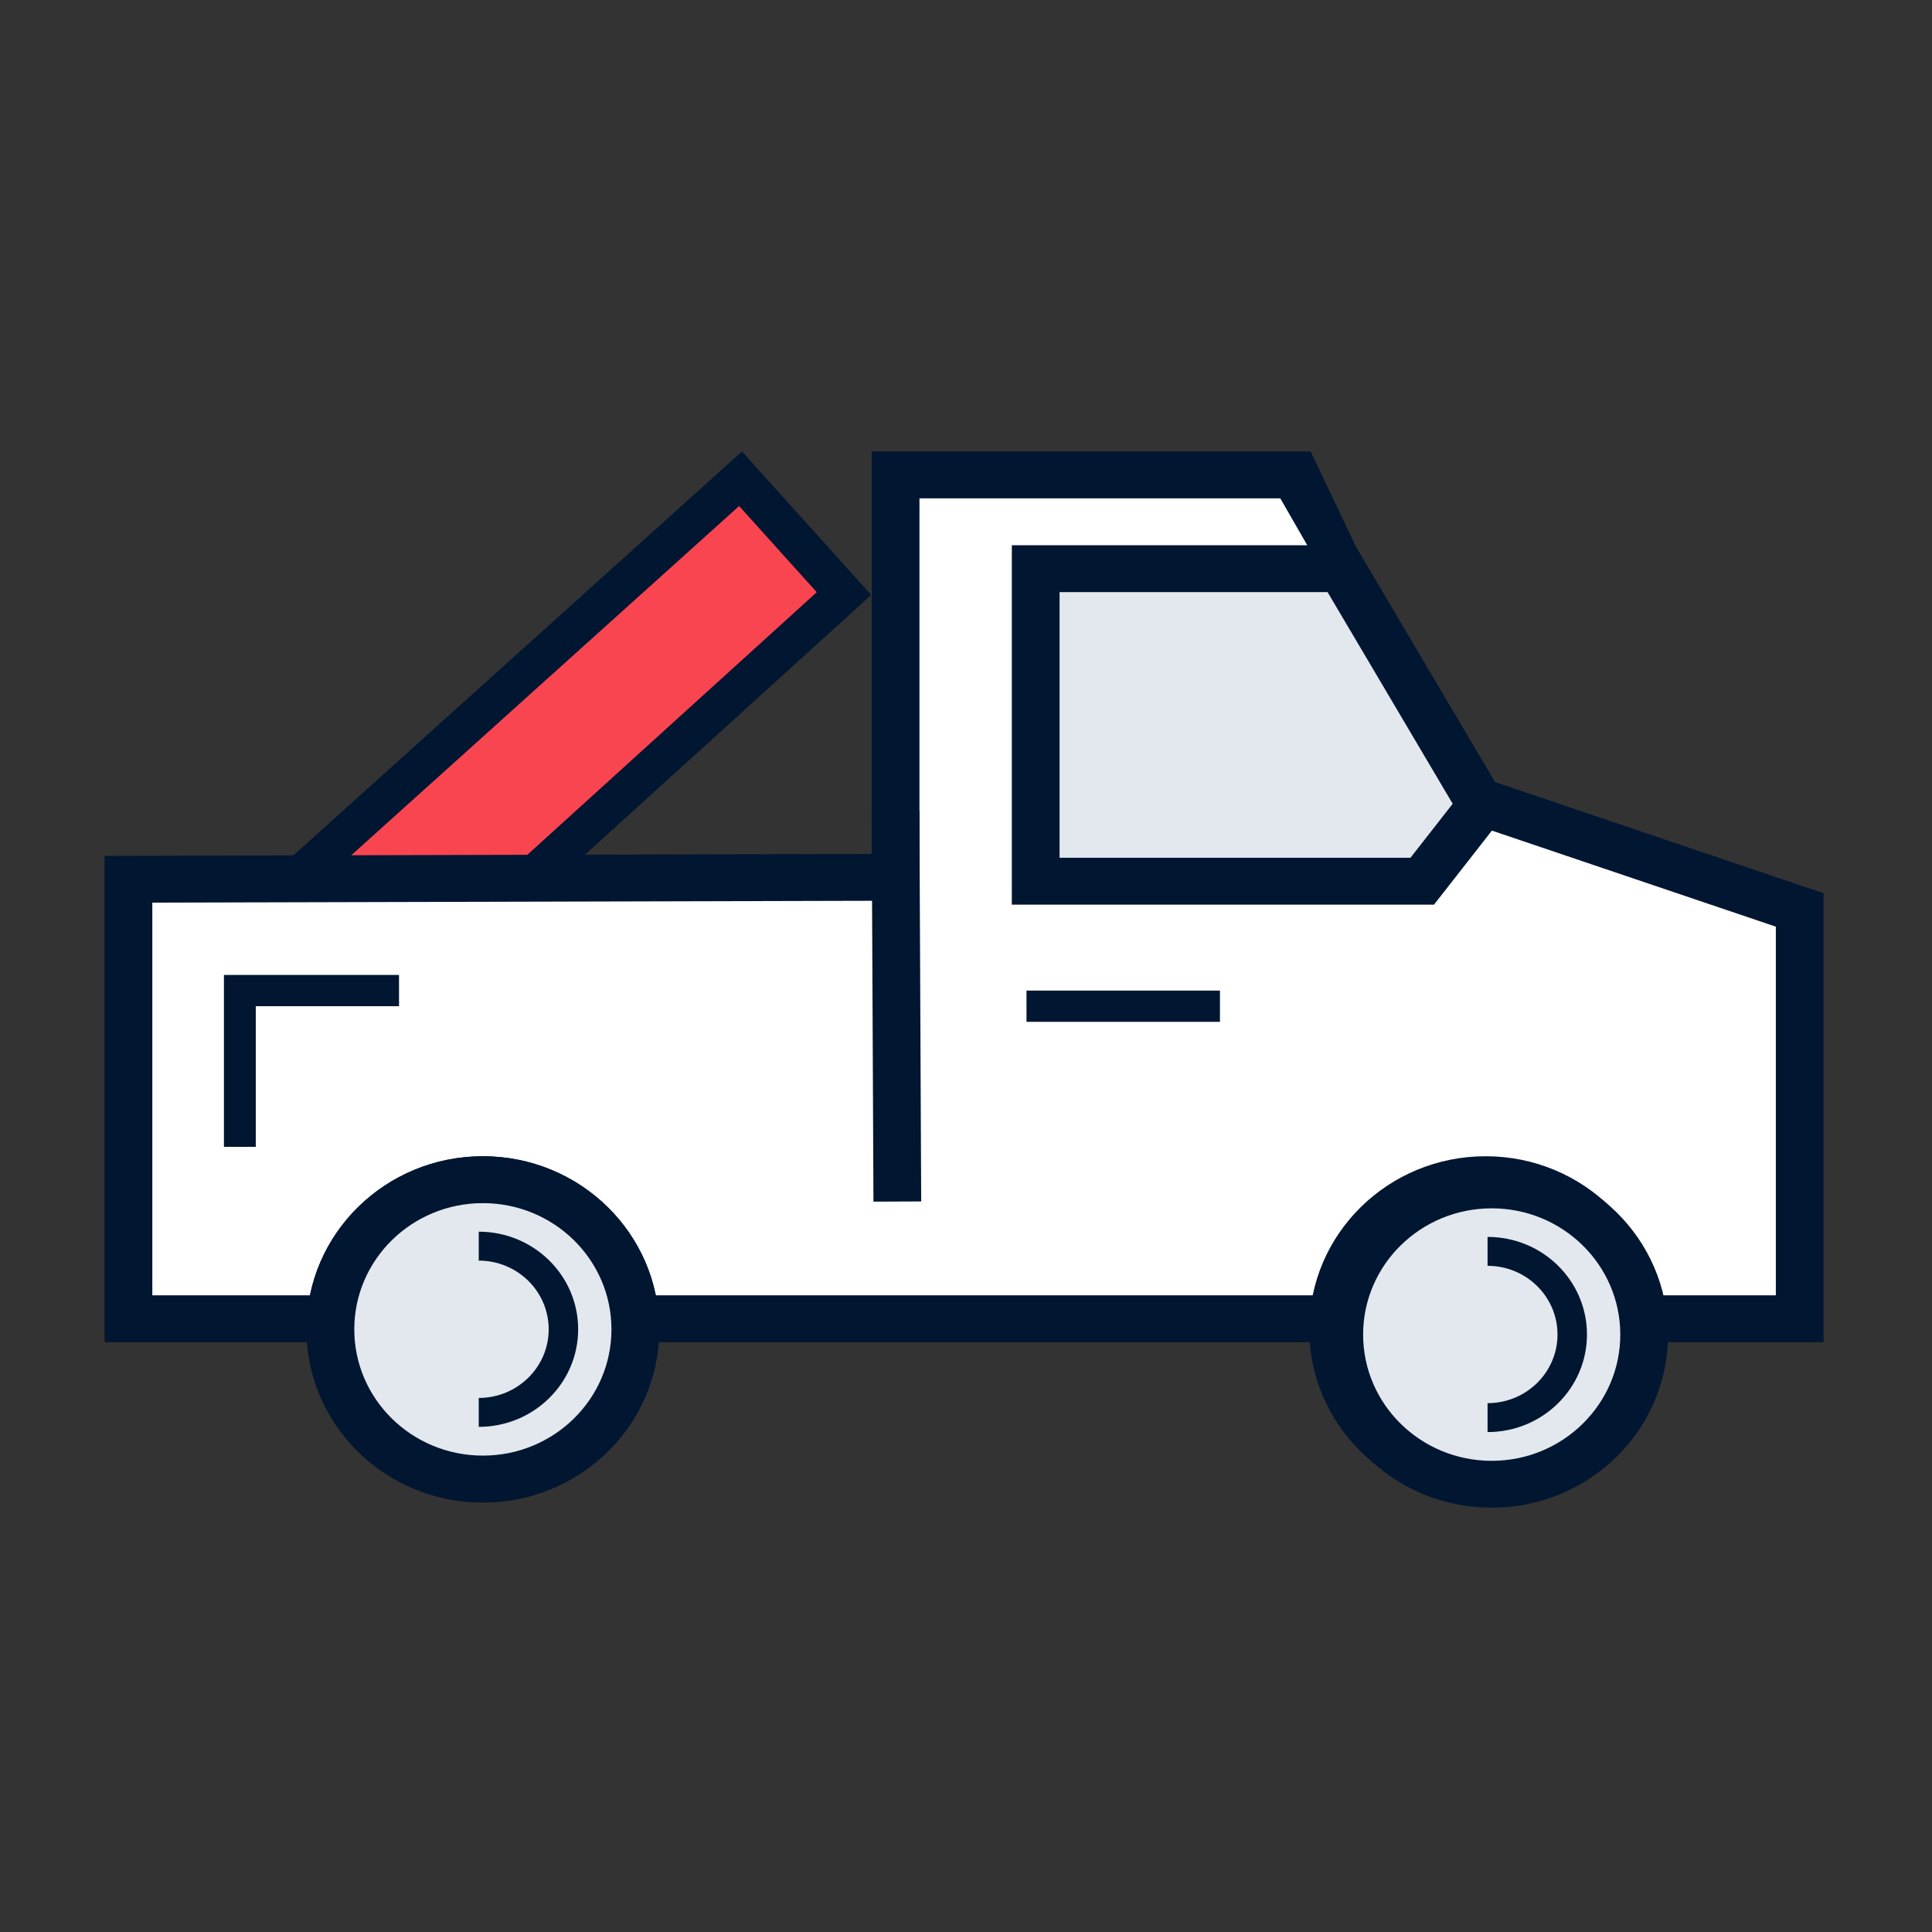
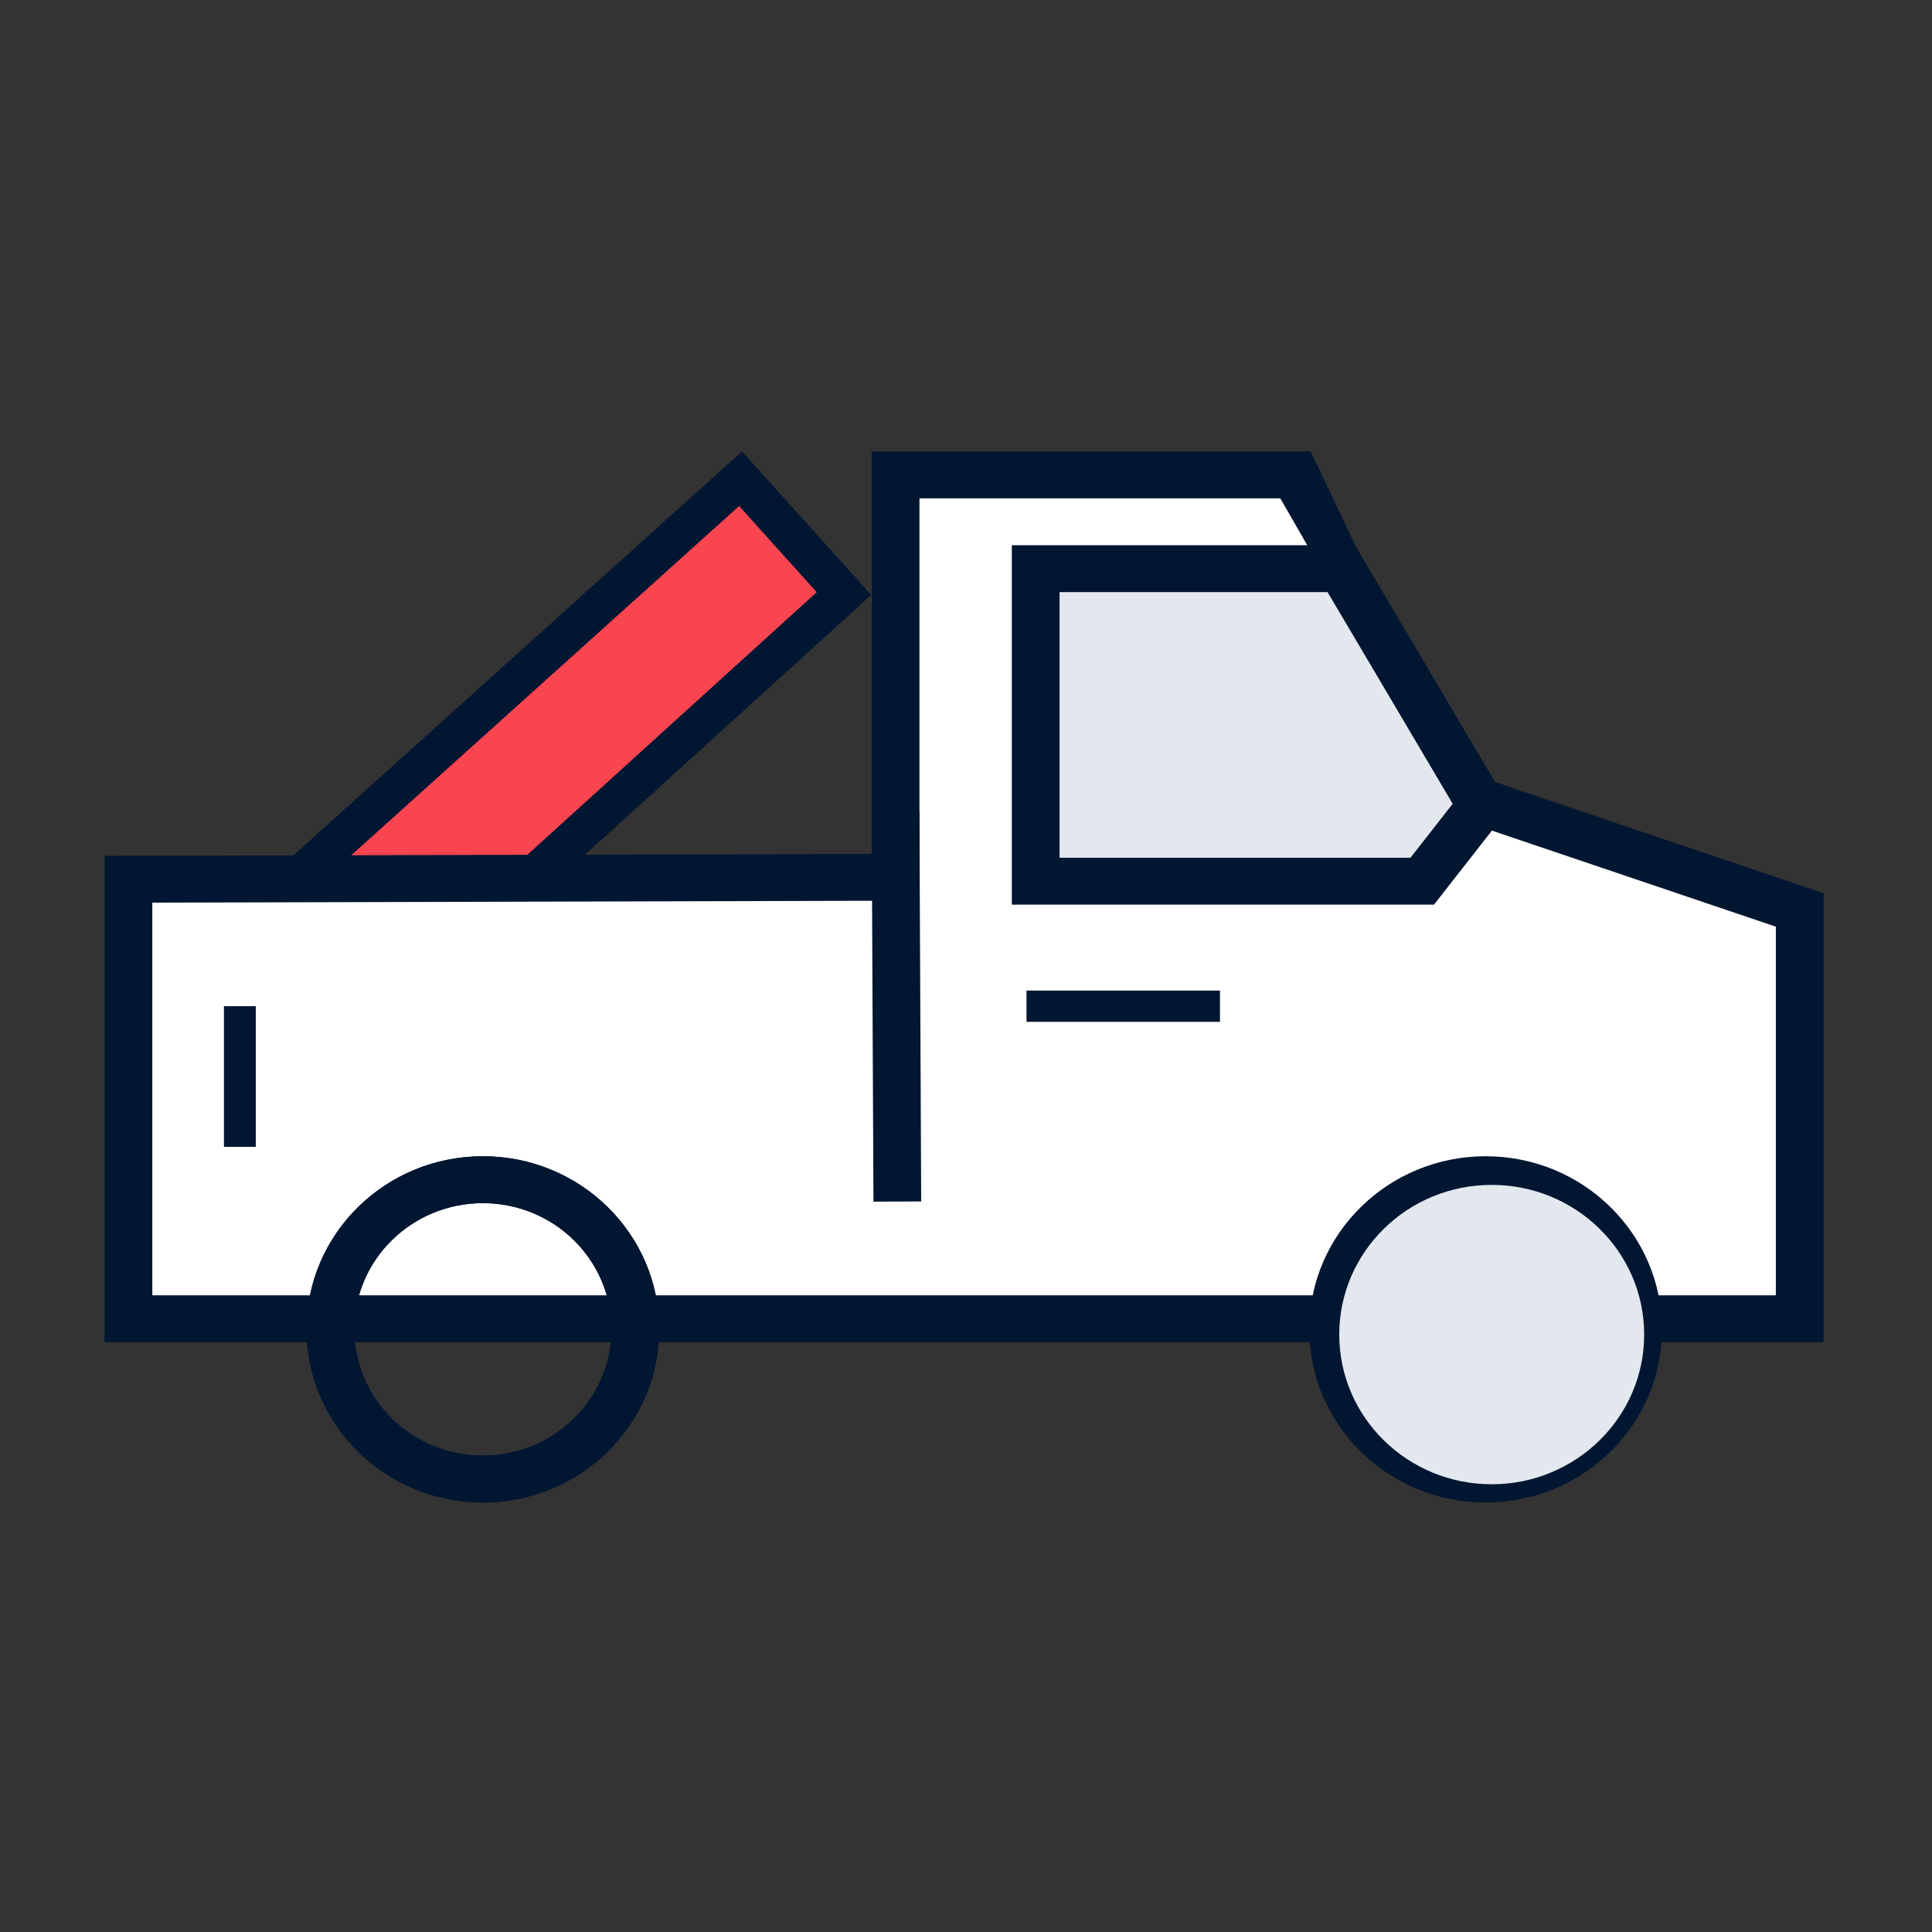
<svg xmlns="http://www.w3.org/2000/svg" width="100" height="100" viewBox="0 0 100 100" fill="none">
  <rect x="0" y="0" width="100" height="100" fill="#333333" stroke="none" />
  <path fill-rule="evenodd" clip-rule="evenodd" d="M38.331 24.779L43.684 30.724L23.765 48.798L18.658 48.531L12.32 48.199L38.331 24.779Z" fill="#F94550" stroke="#011631" stroke-width="2" />
  <path fill-rule="evenodd" clip-rule="evenodd" d="M7.06 67.853L92.741 68.257L93.153 47.632L76.264 41.566L67.201 24.985H47.017L46.605 45.206L7.06 46.015V67.853Z" fill="white" />
  <path fill-rule="evenodd" clip-rule="evenodd" d="M53.608 29.434V45.61H73.615L76.676 41.697L69.426 29.434H53.608Z" fill="#E2E8EE" />
  <path d="M24.994 75.342C28.669 75.342 31.649 72.417 31.649 68.808C31.649 65.199 28.669 62.274 24.994 62.274C21.318 62.274 18.338 65.199 18.338 68.808C18.338 72.417 21.318 75.342 24.994 75.342ZM24.994 77.769C19.953 77.769 15.867 73.757 15.867 68.808C15.867 63.859 19.953 59.847 24.994 59.847C30.034 59.847 34.121 63.859 34.121 68.808C34.121 73.757 30.034 77.769 24.994 77.769ZM76.897 75.342C80.572 75.342 83.552 72.417 83.552 68.808C83.552 65.199 80.572 62.274 76.897 62.274C73.221 62.274 70.241 65.199 70.241 68.808C70.241 72.417 73.221 75.342 76.897 75.342ZM76.897 77.769C71.856 77.769 67.769 73.757 67.769 68.808C67.769 63.859 71.856 59.847 76.897 59.847C81.937 59.847 86.024 63.859 86.024 68.808C86.024 73.757 81.937 77.769 76.897 77.769ZM54.843 30.647V44.397H73.006L75.191 41.603L68.714 30.647H54.843ZM70.137 28.221L78.16 41.791L74.224 46.824H52.372V28.221H70.137ZM45.119 44.198V23.368H67.842L75.888 40.308L76.107 40.048L94.389 46.233V69.471H5.412V44.299L45.119 44.198ZM47.591 25.794V46.618L7.884 46.719V67.044H91.917V47.964L76.919 42.89L76.264 43.184L66.268 25.794H47.591Z" fill="#011631" />
-   <path d="M24.994 76.555C29.352 76.555 32.885 73.087 32.885 68.808C32.885 64.529 29.352 61.06 24.994 61.06C20.635 61.06 17.102 64.529 17.102 68.808C17.102 73.087 20.635 76.555 24.994 76.555Z" fill="#E2E8EE" />
  <path d="M24.994 77.769C19.953 77.769 15.867 73.757 15.867 68.808C15.867 63.859 19.953 59.847 24.994 59.847C30.034 59.847 34.121 63.859 34.121 68.808C34.121 73.757 30.034 77.769 24.994 77.769ZM24.994 75.342C28.669 75.342 31.649 72.417 31.649 68.808C31.649 65.199 28.669 62.274 24.994 62.274C21.318 62.274 18.338 65.199 18.338 68.808C18.338 72.417 21.318 75.342 24.994 75.342Z" fill="#011631" />
-   <path d="M24.78 73.854C27.621 73.854 29.925 71.593 29.925 68.803C29.925 66.014 27.621 63.752 24.78 63.752V65.249C26.779 65.249 28.4 66.841 28.4 68.803C28.4 70.766 26.779 72.357 24.78 72.357V73.854Z" fill="#011631" />
  <path d="M77.21 76.825C81.569 76.825 85.102 73.356 85.102 69.077C85.102 64.799 81.569 61.33 77.21 61.33C72.852 61.33 69.319 64.799 69.319 69.077C69.319 73.356 72.852 76.825 77.21 76.825Z" fill="#E2E8EE" />
-   <path d="M77.21 78.038C72.169 78.038 68.083 74.026 68.083 69.078C68.083 64.129 72.169 60.117 77.21 60.117C82.251 60.117 86.337 64.129 86.337 69.078C86.337 74.026 82.251 78.038 77.21 78.038ZM77.21 75.612C80.886 75.612 83.866 72.686 83.866 69.078C83.866 65.469 80.886 62.543 77.21 62.543C73.534 62.543 70.555 65.469 70.555 69.078C70.555 72.686 73.534 75.612 77.21 75.612Z" fill="#011631" />
-   <path d="M76.996 74.124C79.838 74.124 82.141 71.862 82.141 69.073C82.141 66.283 79.838 64.022 76.996 64.022V65.519C78.996 65.519 80.616 67.11 80.616 69.073C80.616 71.036 78.996 72.627 76.996 72.627V74.124Z" fill="#011631" />
  <path d="M45.116 41.976L45.21 62.197L47.681 62.186L47.588 41.965L45.116 41.976Z" fill="#011631" />
  <path d="M53.132 52.89H63.145V51.272H53.132V52.89Z" fill="#011631" />
-   <path d="M20.653 52.081V50.463H11.591V59.36H13.239V52.081H20.653Z" fill="#011631" />
+   <path d="M20.653 52.081H11.591V59.36H13.239V52.081H20.653Z" fill="#011631" />
</svg>